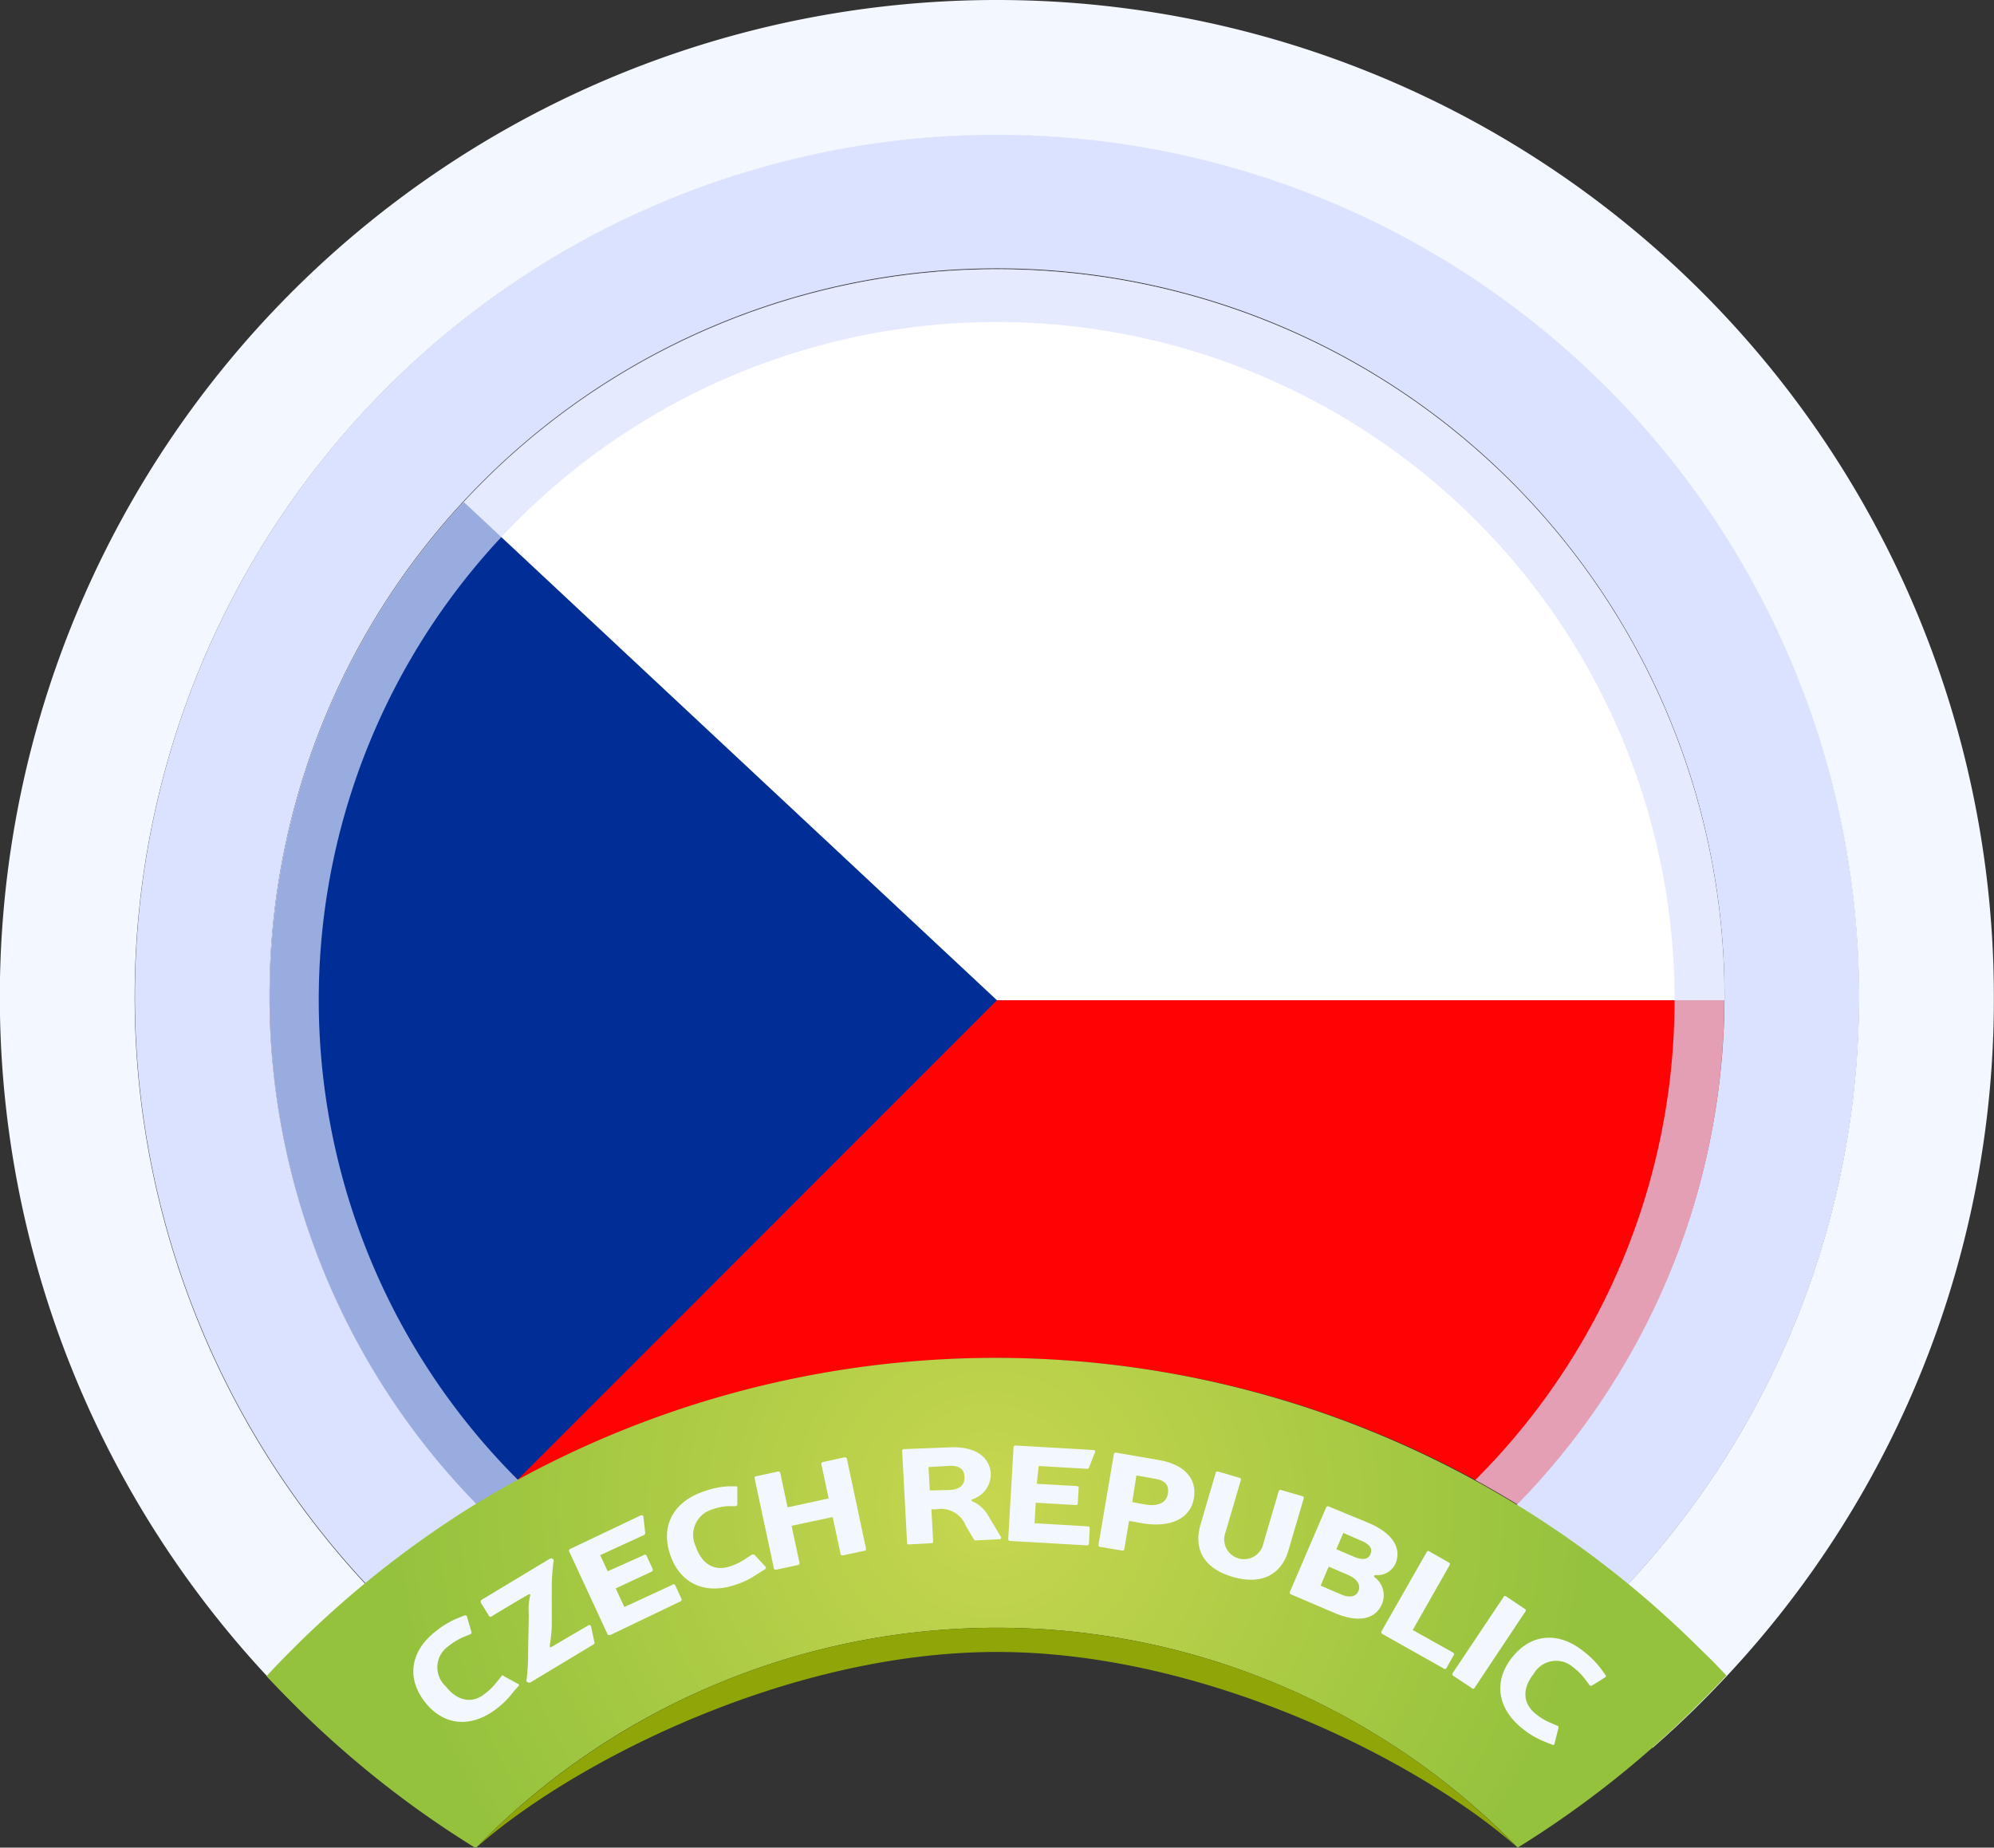
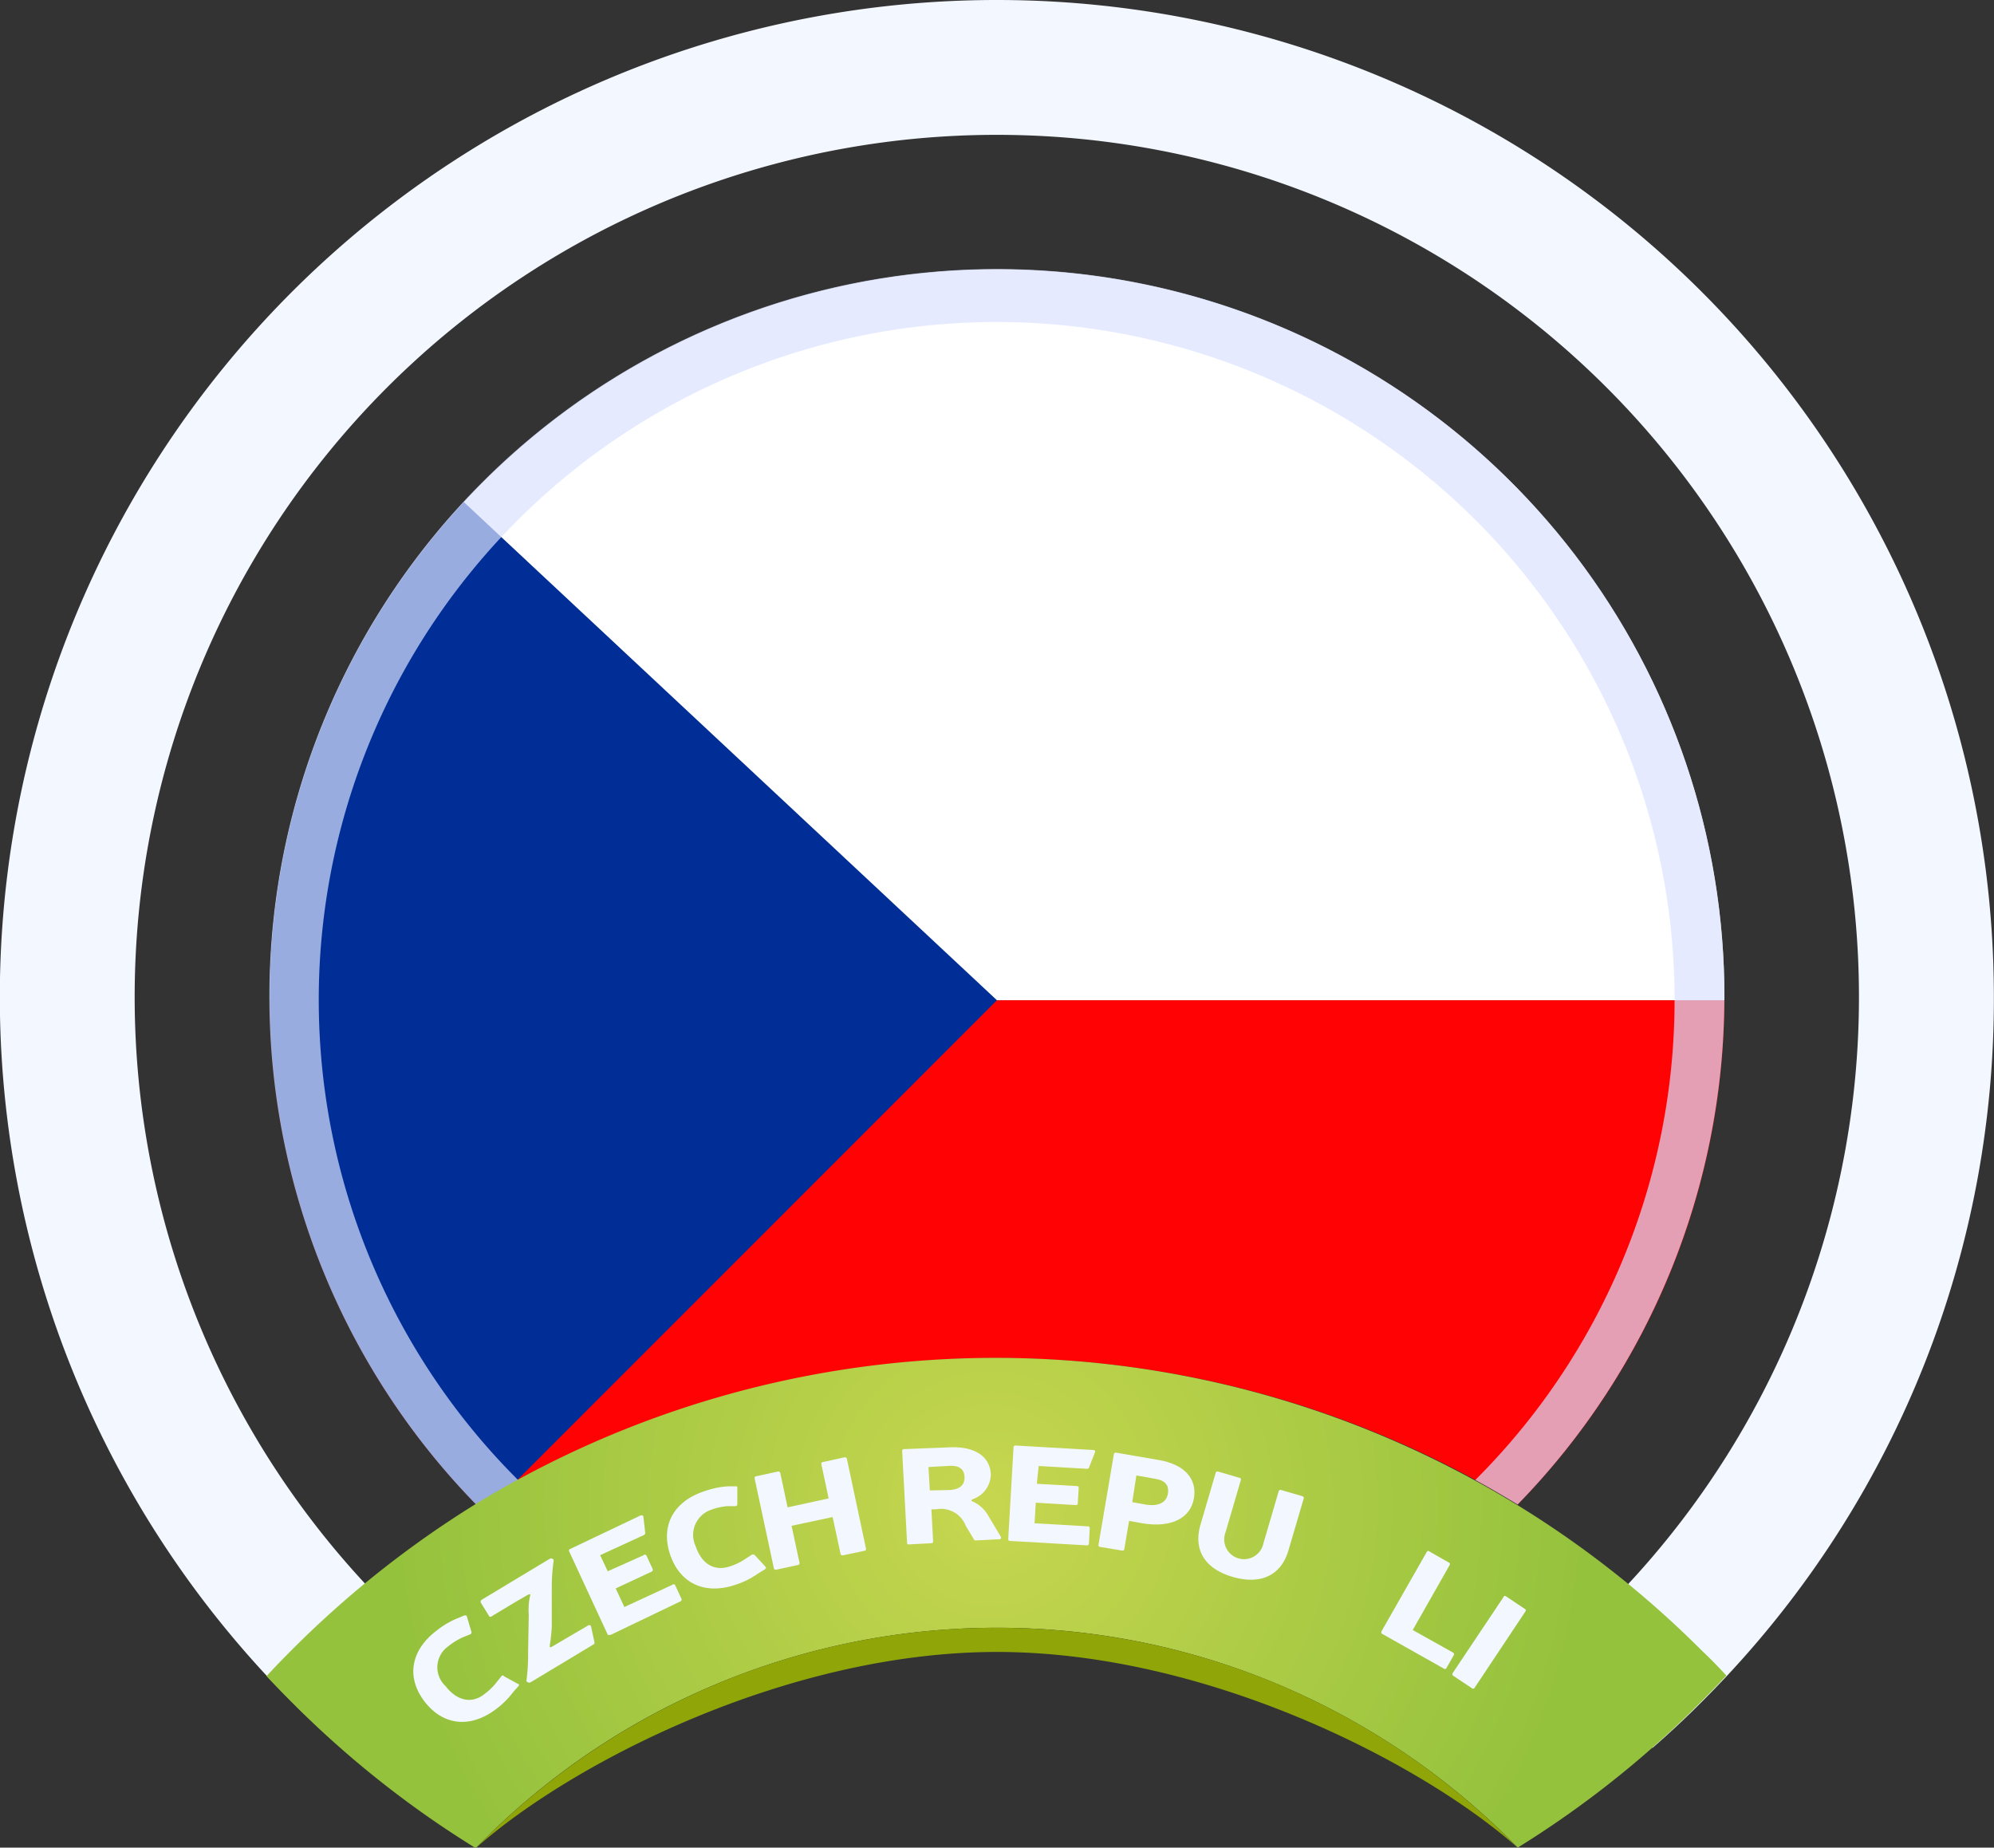
<svg xmlns="http://www.w3.org/2000/svg" viewBox="0 0 150.01 139">
  <rect x="0" y="0" width="150.01" height="139" fill="#333333" stroke="none" />
  <defs>
    <style>.cls-1{fill:none;}.cls-2{isolation:isolate;}.cls-3{clip-path:url(#clip-path);}.cls-4{fill:#ff0203;}.cls-5{fill:#fff;}.cls-6{fill:#002e96;}.cls-7,.cls-8{fill:#dae2ff;}.cls-7{opacity:0.7;mix-blend-mode:multiply;}.cls-9{fill:#f3f7ff;}.cls-10{fill:url(#ĀŚÁŻžŖŪŪŻť_ūŗšŤŚŪÚ_112);}.cls-11{fill:#90a608;}</style>
    <clipPath id="clip-path">
      <path class="cls-1" d="M129.73,75a54.56,54.56,0,0,1-15.55,38.18,75.2,75.2,0,0,0-78.35,0A54.72,54.72,0,1,1,129.73,75Z" />
    </clipPath>
    <radialGradient id="ĀŚÁŻžŖŪŪŻť_ūŗšŤŚŪÚ_112" cx="74.51" cy="113.25" r="44.82" gradientUnits="userSpaceOnUse">
      <stop offset="0" stop-color="#c7d64f" />
      <stop offset="1" stop-color="#95c23d" />
    </radialGradient>
  </defs>
  <g class="cls-2">
    <g id="Ebene_2" data-name="Ebene 2">
      <g id="_Layer_" data-name="&lt;Layer&gt;">
        <g class="cls-3">
          <path class="cls-4" d="M130,75.25A55,55,0,0,1,20,75.25Z" />
          <path class="cls-5" d="M130,75.25H20a55,55,0,0,1,110,0Z" />
          <path class="cls-6" d="M75,75.25,36.14,114.12a55,55,0,0,1-1.3-76.4Z" />
        </g>
        <path class="cls-7" d="M111,111.35c1.07.59,2.13,1.2,3.17,1.84a54.73,54.73,0,1,0-78.35,0c1-.64,2.1-1.25,3.16-1.84a51,51,0,1,1,72,0Z" />
-         <path class="cls-8" d="M139.87,75a64.88,64.88,0,0,1-22.74,49.32l-7.25-7.18a55.55,55.55,0,0,0,4.3-4,54.73,54.73,0,1,0-78.35,0q1.5,1.53,3.1,2.94l-7.2,7.2q-2.22-2-4.25-4.18A64.86,64.86,0,1,1,139.87,75Z" />
        <path class="cls-9" d="M150,75a74.47,74.47,0,0,1-20.09,51.09c-.61.65-1.24,1.3-1.88,1.94-1.2,1.21-2.44,2.36-3.71,3.47l-7.2-7.18a64.86,64.86,0,1,0-85.4-1l-7.18,7.17c-.87-.8-1.74-1.61-2.58-2.46-.64-.64-1.27-1.29-1.88-1.94A75,75,0,0,1,75,0a75,75,0,0,1,75,75Z" />
        <path class="cls-10" d="M128,124.15a75.08,75.08,0,0,0-92.21-11,75.68,75.68,0,0,0-13.86,11c-.64.64-1.27,1.29-1.88,1.95.61.65,1.24,1.3,1.88,1.94a75.09,75.09,0,0,0,13.86,11A54.62,54.62,0,0,1,75,122.46a54.4,54.4,0,0,1,19.62,3.64A55,55,0,0,1,114.18,139,75.09,75.09,0,0,0,128,128c.64-.64,1.27-1.29,1.88-1.94C129.31,125.44,128.68,124.79,128,124.15Z" />
        <path class="cls-9" d="M38.63,127.27a6.41,6.41,0,0,1-1.3,1.3c-1.94,1.48-4,1.25-5.39-.56s-1.05-3.85.9-5.33a6.36,6.36,0,0,1,1.57-.93l.53-.22c.1,0,.16,0,.18.07l.35,1.18c0,.08,0,.14-.11.18l-.55.22a5.16,5.16,0,0,0-1.08.67,1.93,1.93,0,0,0-.21,3c.87,1.13,2,1.34,2.92.6a4.46,4.46,0,0,0,.91-.88l.37-.46c.06-.08.13-.1.2,0l1.06.58c.08,0,.09.1,0,.19Z" />
        <path class="cls-9" d="M36.16,120.55c0-.07,0-.14.07-.19l5.13-3.09a.19.19,0,0,1,.2,0l0,0a.13.13,0,0,1,.09.15,14.63,14.63,0,0,0-.14,2.09l0,2.86a11.87,11.87,0,0,1-.15,1.41c0,.17,0,.19.19.09l1-.59,1.71-1c.1-.06.17,0,.2.06l.26,1.2a.15.15,0,0,1-.08.18l-4.72,2.84a.2.2,0,0,1-.21,0h0a.13.13,0,0,1-.1-.16,14.87,14.87,0,0,0,.12-2.09l.05-2.85a4.75,4.75,0,0,1,.09-1.37c.06-.14,0-.19-.14-.12l-1,.58L37,121.59a.13.13,0,0,1-.2,0Z" />
        <path class="cls-9" d="M48.42,117a.14.14,0,0,1,.2,0l.49,1.06c0,.07,0,.14-.09.18l-2.7,1.26.65,1.4,3.61-1.67a.14.14,0,0,1,.2,0l.49,1.06a.14.14,0,0,1-.09.19L45.93,123c-.09,0-.17,0-.2,0l-2.91-6.28a.13.13,0,0,1,.08-.19L48.21,114c.1,0,.17,0,.19.08l.14,1.23a.17.17,0,0,1-.11.18L45.15,117l.57,1.21Z" />
        <path class="cls-9" d="M57,118.4a6.2,6.2,0,0,1-1.65.82c-2.32.79-4.19-.09-4.93-2.25s.23-4,2.54-4.77a6.6,6.6,0,0,1,1.79-.38l.58,0c.1,0,.15,0,.14.13l0,1.22a.14.14,0,0,1-.16.14l-.59,0a4.81,4.81,0,0,0-1.24.28,2,2,0,0,0-1.14,2.75c.46,1.35,1.43,1.89,2.58,1.5a4.44,4.44,0,0,0,1.14-.55l.49-.32c.09-.06.16,0,.21,0l.82.89c.06.06.05.12,0,.18Z" />
        <path class="cls-9" d="M65.15,116.51c0,.08,0,.14-.12.16l-1.61.34c-.09,0-.16,0-.18-.09l-.6-2.79-3.09.66.6,2.79a.14.14,0,0,1-.13.16l-1.62.35a.14.14,0,0,1-.18-.1l-1.45-6.77c0-.08,0-.14.13-.16l1.61-.35a.15.15,0,0,1,.19.1l.55,2.59,3.09-.67-.55-2.58c0-.08,0-.14.13-.16l1.6-.35a.15.15,0,0,1,.19.1Z" />
        <path class="cls-9" d="M71.36,108.89c1.93-.11,3.1.65,3.18,2a2,2,0,0,1-1.34,1.89c-.17.08-.15.13,0,.19a2.52,2.52,0,0,1,1.11,1l1,1.67c0,.09,0,.15-.12.16l-1.75.09a.16.16,0,0,1-.18-.09l-.6-1a2,2,0,0,0-2.25-1.25l-.34,0,.13,2.41c0,.09-.05.14-.15.14l-1.65.09c-.1,0-.16,0-.16-.12l-.37-6.91c0-.08.05-.14.15-.14Zm-.09,3.21c.91,0,1.32-.36,1.29-1s-.48-.85-1.13-.82l-1.58.09.1,1.76Z" />
        <path class="cls-9" d="M81,111.8c.1,0,.16.06.15.14l-.07,1.17c0,.08-.06.12-.16.12l-3-.18-.09,1.55,4,.23c.1,0,.16.06.15.15l-.06,1.16a.14.14,0,0,1-.17.12L76,115.93q-.15,0-.15-.15l.4-6.91a.14.14,0,0,1,.17-.12l5.84.34c.11,0,.15.07.12.16l-.45,1.15a.16.16,0,0,1-.18.1l-3.61-.21L78,111.63Z" />
        <path class="cls-9" d="M87.18,109.84c1.92.33,2.89,1.4,2.64,2.88s-1.69,2.25-3.88,1.88l-1-.18-.36,2.13c0,.08-.08.12-.18.1l-1.63-.27c-.1,0-.15-.08-.13-.16l1.16-6.83c0-.08.08-.12.18-.1Zm-2,3.17,1,.18c.95.16,1.57-.14,1.68-.81s-.23-1-.92-1.12L85.49,111Z" />
        <path class="cls-9" d="M96.93,116.64c-.55,1.88-2.08,2.6-4.17,2s-3-2-2.45-3.92l1.15-3.92c0-.08.1-.11.19-.09l1.59.47c.09,0,.14.09.11.17l-1.15,3.92a1.49,1.49,0,1,0,2.85.83l1.15-3.92a.14.14,0,0,1,.19-.08l1.58.46a.14.14,0,0,1,.11.17Z" />
-         <path class="cls-9" d="M103,114.59c1.72.74,2.46,1.84,2,3a1.49,1.49,0,0,1-1.45.91c-.2,0-.24.07-.1.19a1.69,1.69,0,0,1,.51,2c-.5,1.16-1.82,1.41-3.58.65l-3.25-1.39a.14.14,0,0,1-.09-.19l2.73-6.36a.14.14,0,0,1,.2-.06Zm-3.65,4.7,1.56.67c.63.27,1.1.16,1.28-.25s0-.91-.86-1.26l-1.37-.59Zm1.18-2.74,1.24.53c.72.32,1.15.26,1.33-.16s-.08-.75-.67-1l-1.37-.59Z" />
        <path class="cls-9" d="M109.3,124.32a.14.14,0,0,1,.07.2l-.57,1a.14.14,0,0,1-.2,0L104,122.93a.15.15,0,0,1-.07-.2l3.42-6a.13.13,0,0,1,.2,0l1.44.82a.13.13,0,0,1,.07.19l-2.78,4.89Z" />
        <path class="cls-9" d="M110.92,127a.13.13,0,0,1-.2,0l-1.38-.92a.14.14,0,0,1-.06-.2l3.85-5.76c0-.07.12-.08.2,0l1.38.92a.12.12,0,0,1,.05.19Z" />
-         <path class="cls-9" d="M116.13,131a6.41,6.41,0,0,1-1.58-.94c-1.92-1.52-2.21-3.57-.8-5.36s3.47-2,5.39-.46a6.85,6.85,0,0,1,1.29,1.29l.34.47c.06.08.06.14,0,.18l-1,.63a.15.15,0,0,1-.21-.06l-.35-.47a4.82,4.82,0,0,0-.91-.89,1.94,1.94,0,0,0-2.92.54c-.89,1.12-.81,2.23.14,3a4.41,4.41,0,0,0,1.08.66l.54.24c.09,0,.13.11.1.19l-.3,1.17c0,.08-.08.11-.18.06Z" />
        <path class="cls-11" d="M94.63,126.1a54.72,54.72,0,0,0-39.25,0A55,55,0,0,0,35.83,139C43,132.65,59.18,124.28,75,124.28s32,8.37,39.17,14.72A55,55,0,0,0,94.63,126.1Z" />
      </g>
    </g>
  </g>
</svg>